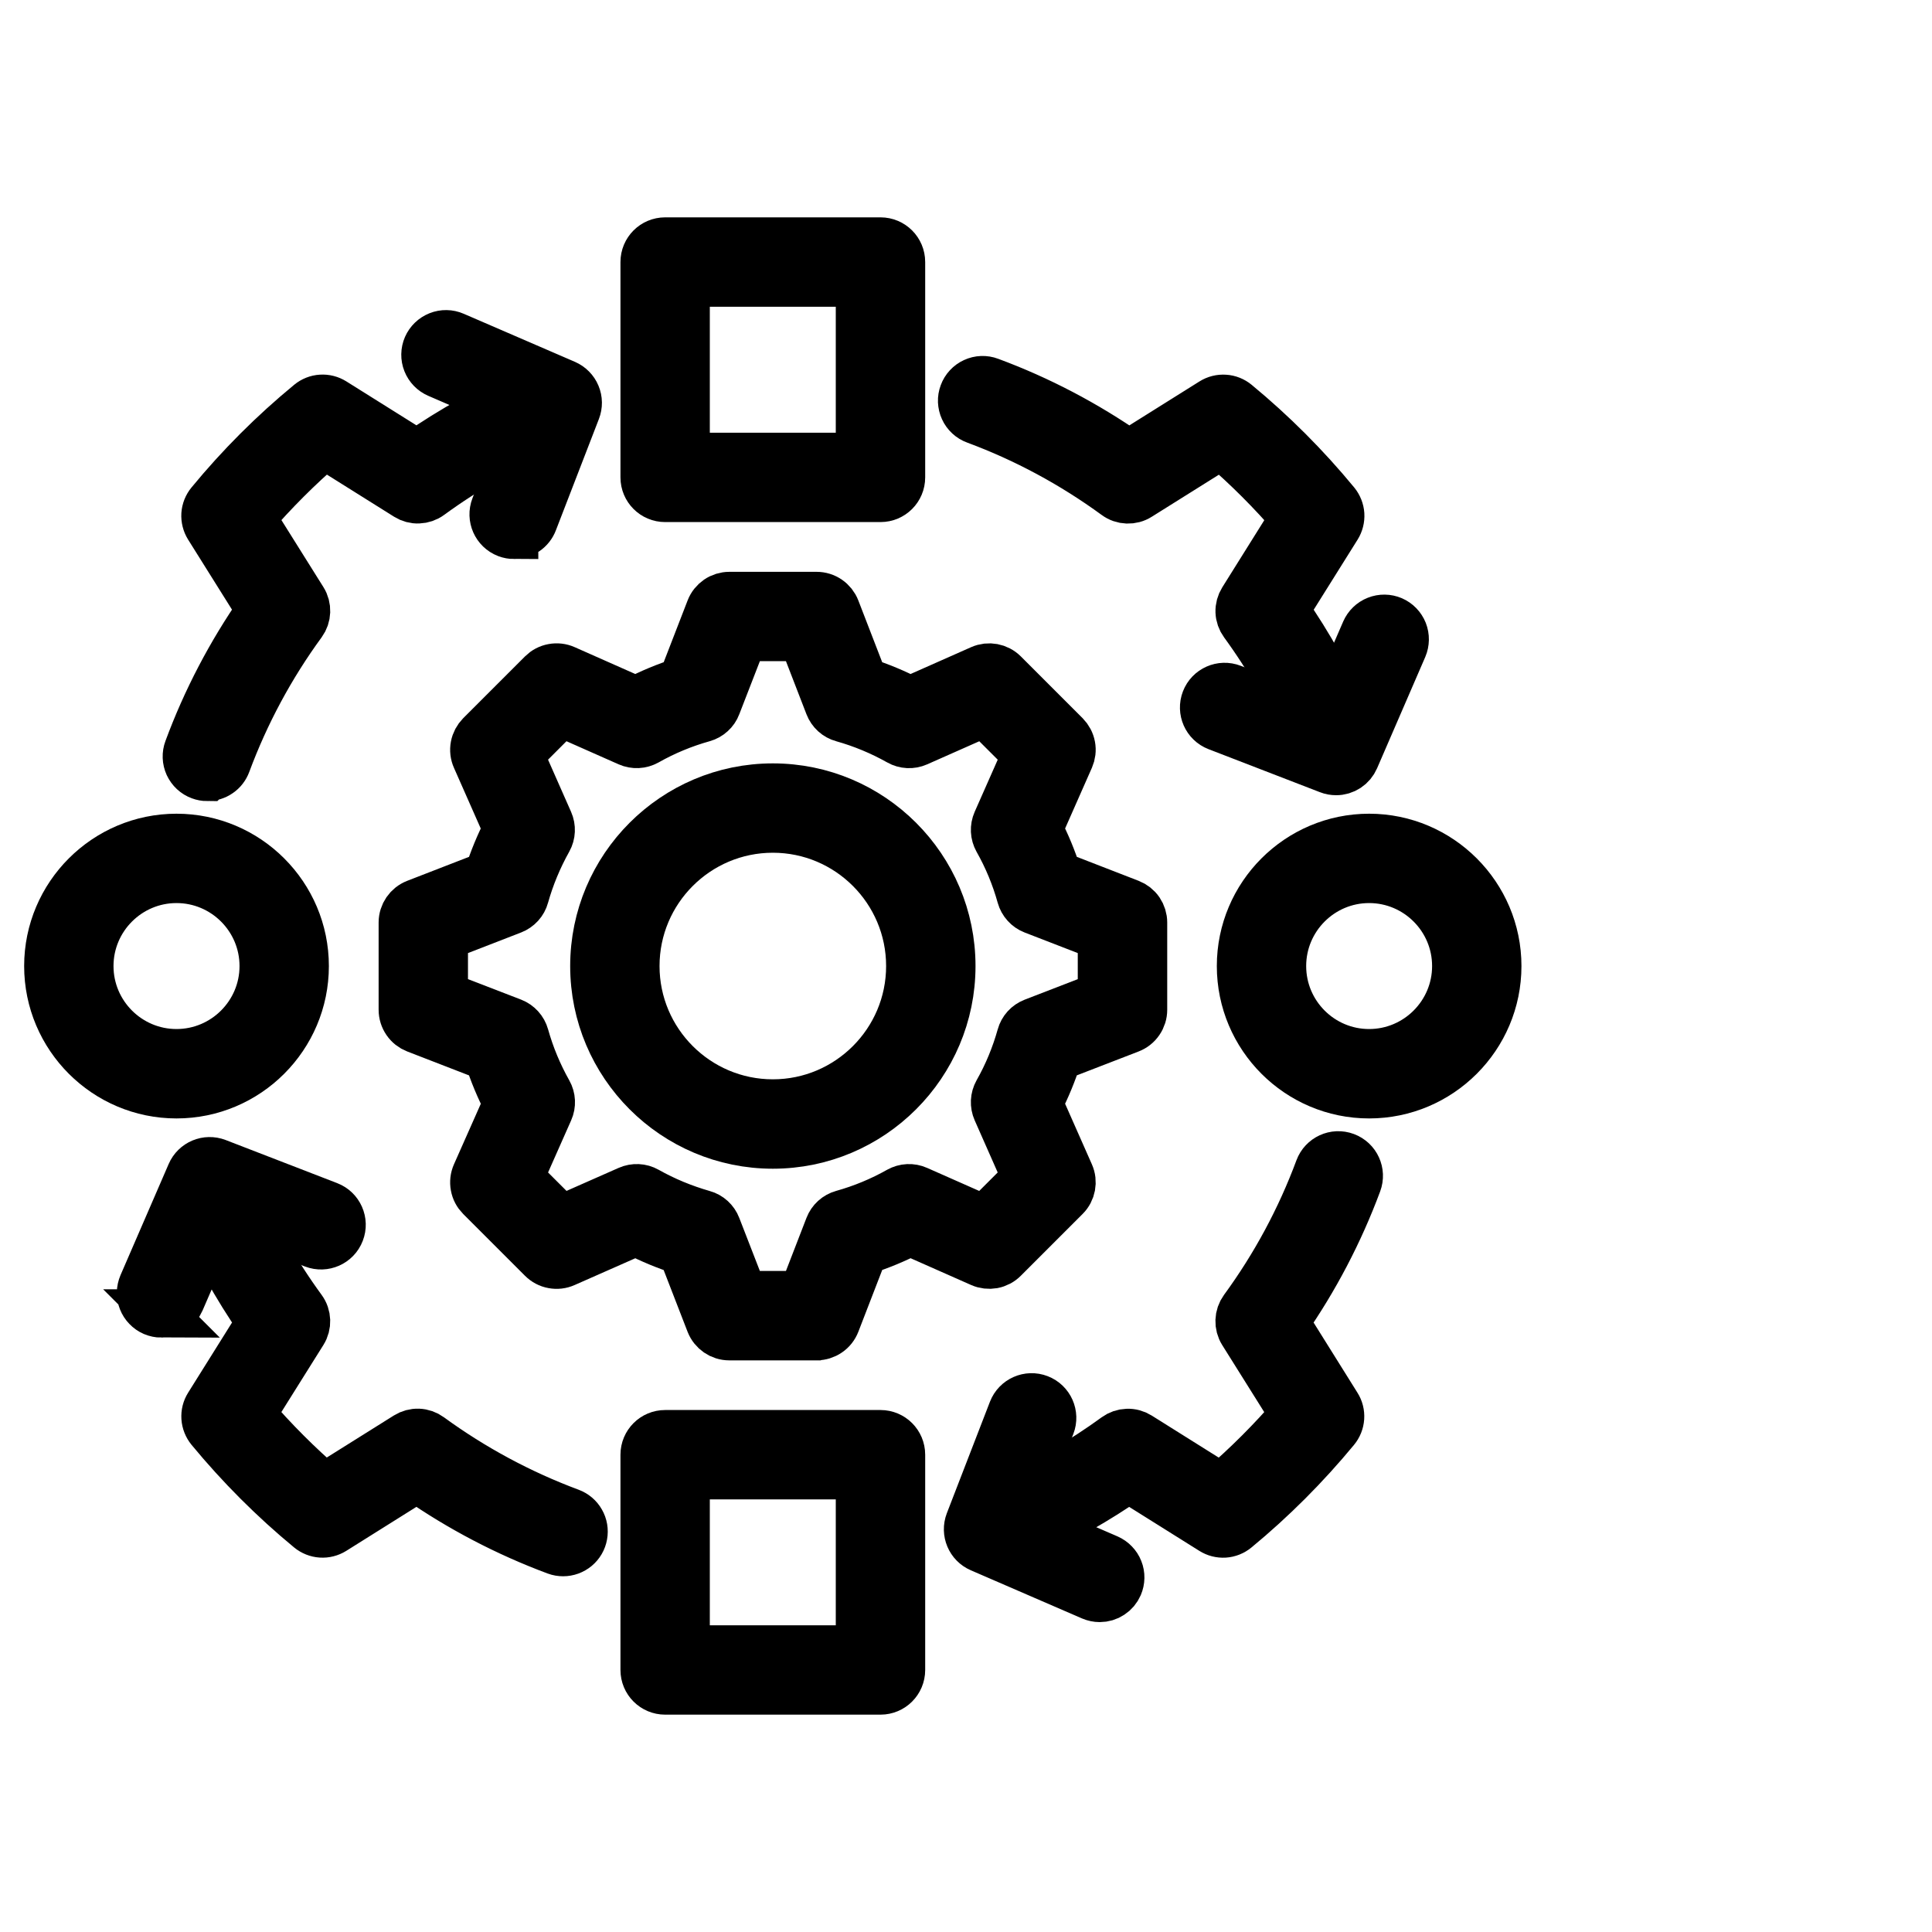
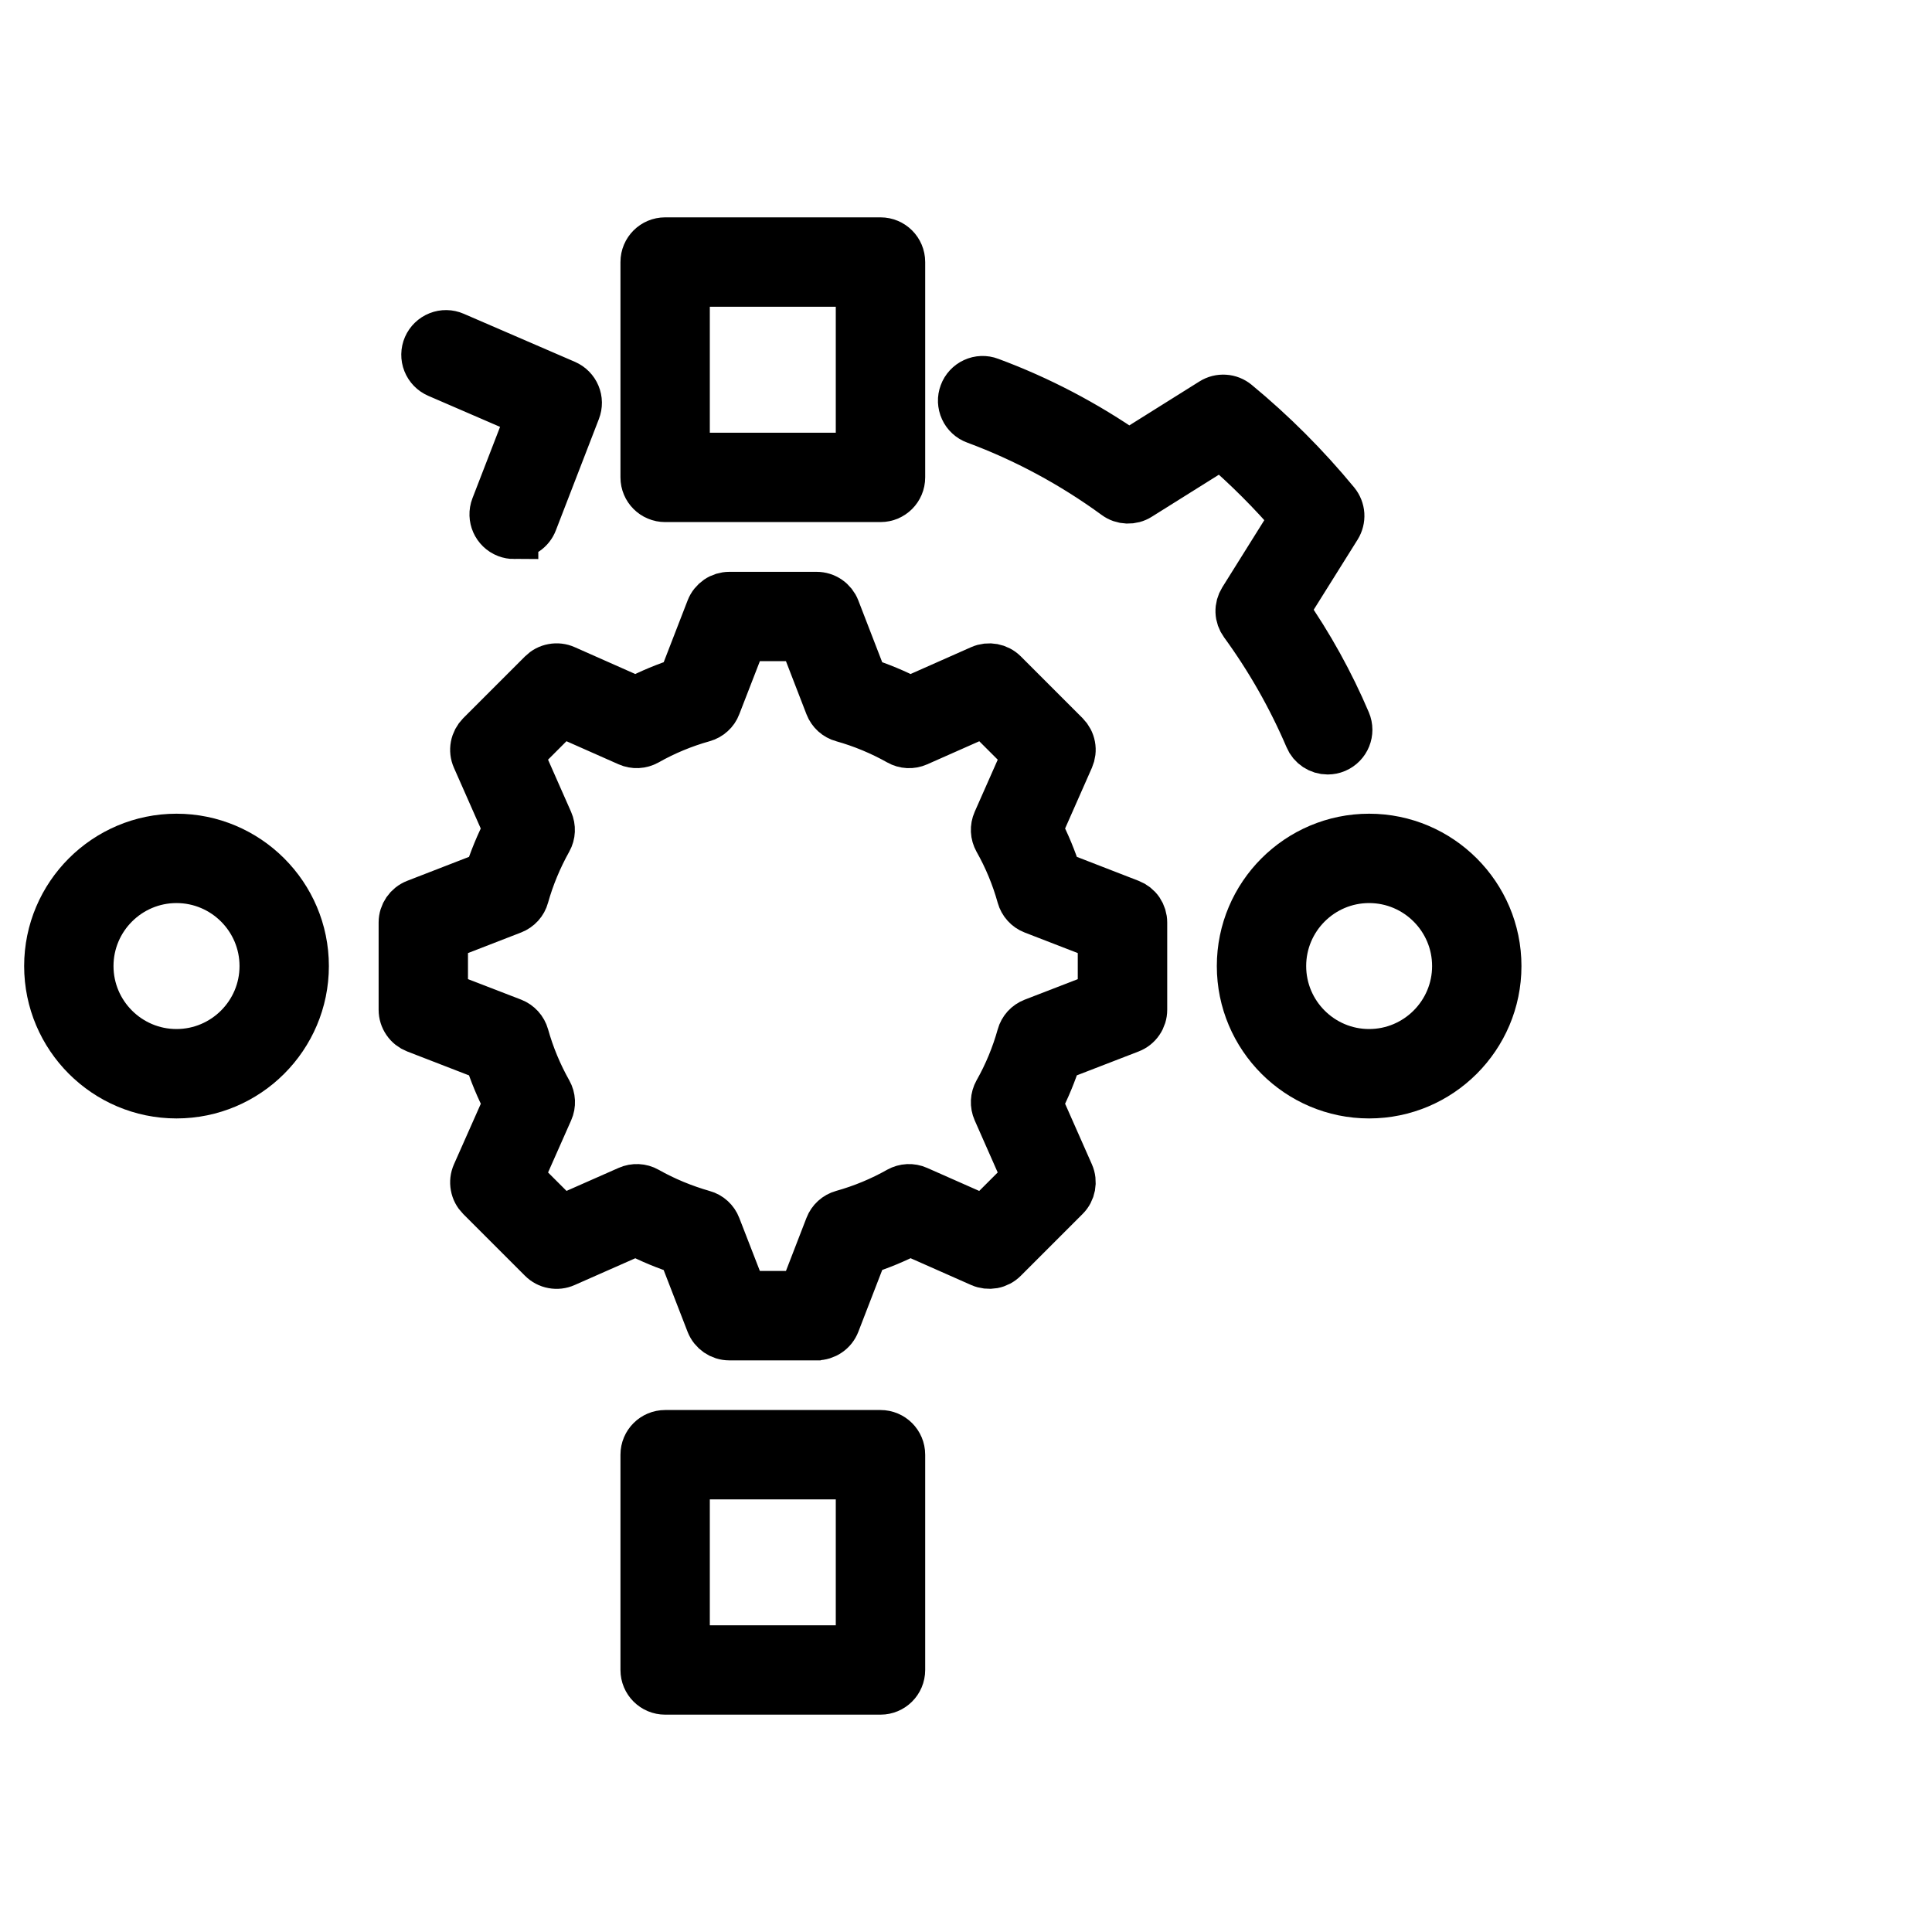
<svg xmlns="http://www.w3.org/2000/svg" viewBox="0 0 40 40" fill="none">
-   <path d="M4.293 16.086C4.242 16.086 4.193 16.077 4.145 16.059C4.093 16.04 4.045 16.011 4.004 15.973C3.963 15.935 3.93 15.889 3.906 15.838C3.883 15.787 3.87 15.733 3.868 15.677C3.866 15.621 3.875 15.565 3.895 15.513C4.272 14.494 4.778 13.527 5.4 12.633L4.318 10.906C4.271 10.83 4.249 10.742 4.254 10.653C4.26 10.564 4.294 10.479 4.351 10.41C4.969 9.659 5.658 8.97 6.409 8.352C6.478 8.295 6.563 8.261 6.652 8.256C6.741 8.25 6.83 8.273 6.905 8.32L8.633 9.403C9.368 8.89 10.155 8.456 10.98 8.108C11.031 8.086 11.086 8.074 11.142 8.074C11.198 8.073 11.253 8.084 11.305 8.105C11.357 8.126 11.404 8.157 11.444 8.196C11.483 8.235 11.515 8.282 11.537 8.334C11.558 8.385 11.57 8.44 11.57 8.496C11.571 8.552 11.56 8.607 11.539 8.659C11.518 8.711 11.487 8.758 11.448 8.797C11.409 8.837 11.362 8.869 11.311 8.89C10.457 9.251 9.648 9.71 8.9 10.257C8.832 10.307 8.75 10.335 8.665 10.338C8.58 10.342 8.496 10.319 8.424 10.274L6.717 9.204C6.176 9.669 5.67 10.176 5.204 10.716L6.273 12.422C6.318 12.494 6.34 12.578 6.337 12.663C6.334 12.748 6.306 12.83 6.256 12.899C5.603 13.792 5.077 14.771 4.692 15.808C4.662 15.889 4.608 15.96 4.536 16.009C4.465 16.059 4.38 16.085 4.294 16.085L4.293 16.086Z" fill="currentColor" stroke="currentColor" />
  <path d="M10.645 11.074C10.594 11.074 10.542 11.065 10.492 11.046C10.272 10.961 10.164 10.714 10.248 10.496L10.993 8.57L9.065 7.736C8.961 7.691 8.88 7.607 8.838 7.502C8.796 7.397 8.798 7.28 8.843 7.176C8.888 7.073 8.972 6.992 9.077 6.95C9.182 6.908 9.299 6.91 9.402 6.955L11.706 7.951C11.806 7.995 11.887 8.076 11.929 8.177C11.972 8.279 11.973 8.392 11.933 8.495L11.042 10.801C11.011 10.882 10.957 10.95 10.886 10.999C10.815 11.047 10.731 11.073 10.645 11.073L10.645 11.074ZM27.488 15.535C27.404 15.535 27.323 15.51 27.253 15.464C27.184 15.418 27.129 15.353 27.097 15.276C26.738 14.436 26.285 13.639 25.747 12.901C25.697 12.833 25.668 12.751 25.665 12.666C25.662 12.581 25.685 12.497 25.73 12.425L26.798 10.718C26.333 10.177 25.828 9.672 25.287 9.206L23.581 10.275C23.509 10.321 23.425 10.343 23.34 10.34C23.255 10.337 23.173 10.309 23.104 10.258C22.204 9.601 21.226 9.075 20.197 8.694C20.144 8.675 20.096 8.645 20.055 8.607C20.014 8.569 19.981 8.524 19.958 8.473C19.934 8.422 19.922 8.367 19.919 8.311C19.917 8.256 19.926 8.2 19.946 8.148C19.965 8.095 19.995 8.047 20.033 8.006C20.071 7.965 20.116 7.932 20.167 7.909C20.218 7.885 20.273 7.872 20.329 7.87C20.384 7.868 20.44 7.877 20.492 7.897C21.506 8.272 22.473 8.779 23.371 9.404L25.099 8.321C25.175 8.273 25.264 8.251 25.353 8.257C25.442 8.262 25.527 8.296 25.596 8.353C26.345 8.971 27.034 9.661 27.652 10.411C27.708 10.48 27.742 10.565 27.748 10.654C27.753 10.743 27.731 10.831 27.684 10.907L26.602 12.635C27.106 13.359 27.536 14.134 27.88 14.943C27.972 15.159 27.872 15.408 27.655 15.501C27.601 15.524 27.544 15.535 27.489 15.535H27.488Z" fill="currentColor" stroke="currentColor" />
-   <path d="M27.661 15.964C27.61 15.964 27.558 15.955 27.508 15.935L25.201 15.044C24.982 14.96 24.873 14.713 24.958 14.494C25.042 14.275 25.289 14.166 25.508 14.251L27.433 14.995L28.268 13.067C28.313 12.964 28.397 12.882 28.502 12.841C28.607 12.799 28.724 12.801 28.827 12.845C28.931 12.89 29.012 12.975 29.054 13.079C29.095 13.184 29.093 13.301 29.049 13.405L28.052 15.708C28.019 15.784 27.965 15.849 27.895 15.895C27.826 15.94 27.745 15.965 27.662 15.964L27.661 15.964ZM21.121 31.817C20.959 31.817 20.804 31.723 20.733 31.566C20.637 31.351 20.733 31.1 20.947 31.003C21.701 30.664 22.426 30.241 23.103 29.748C23.172 29.698 23.253 29.67 23.338 29.667C23.423 29.663 23.507 29.686 23.579 29.731L25.285 30.801C25.826 30.334 26.331 29.829 26.797 29.288L25.728 27.582C25.683 27.51 25.661 27.426 25.664 27.341C25.667 27.256 25.695 27.174 25.745 27.105C26.398 26.212 26.925 25.234 27.31 24.197C27.392 23.977 27.636 23.865 27.856 23.947C28.076 24.029 28.188 24.273 28.106 24.493C27.727 25.512 27.221 26.479 26.6 27.371L27.681 29.1C27.729 29.175 27.751 29.264 27.745 29.353C27.739 29.442 27.705 29.527 27.648 29.596C27.028 30.347 26.337 31.039 25.592 31.653C25.523 31.71 25.438 31.744 25.349 31.75C25.26 31.755 25.172 31.733 25.096 31.685L23.368 30.602C22.714 31.057 22.02 31.451 21.294 31.778C21.238 31.804 21.178 31.816 21.12 31.816L21.121 31.817Z" fill="currentColor" stroke="currentColor" />
-   <path d="M22.768 33.084C22.712 33.084 22.655 33.072 22.6 33.049L20.298 32.052C20.089 31.962 19.988 31.722 20.07 31.509L20.962 29.202C21.047 28.983 21.293 28.874 21.512 28.959C21.731 29.043 21.84 29.29 21.756 29.508L21.011 31.434L22.938 32.268C22.989 32.291 23.036 32.323 23.074 32.363C23.113 32.403 23.144 32.45 23.164 32.502C23.185 32.554 23.195 32.61 23.194 32.666C23.193 32.721 23.181 32.776 23.159 32.828C23.126 32.904 23.072 32.969 23.002 33.014C22.933 33.06 22.852 33.084 22.768 33.084ZM11.66 32.135C11.611 32.135 11.56 32.127 11.512 32.109C10.492 31.729 9.525 31.223 8.632 30.601L6.904 31.685C6.828 31.732 6.74 31.755 6.65 31.749C6.561 31.743 6.476 31.709 6.408 31.653C5.663 31.039 4.971 30.346 4.351 29.595C4.295 29.526 4.261 29.441 4.255 29.352C4.249 29.263 4.271 29.175 4.319 29.099L5.401 27.37C4.89 26.636 4.456 25.851 4.108 25.028C4.017 24.811 4.117 24.562 4.334 24.471C4.55 24.38 4.799 24.48 4.891 24.697C5.25 25.547 5.709 26.357 6.255 27.104C6.358 27.245 6.364 27.434 6.272 27.581L5.203 29.287C5.67 29.829 6.176 30.336 6.714 30.799L8.42 29.73C8.492 29.685 8.576 29.662 8.661 29.665C8.746 29.668 8.828 29.697 8.896 29.747C9.79 30.399 10.769 30.926 11.806 31.312C11.9 31.347 11.978 31.413 12.027 31.5C12.077 31.586 12.094 31.688 12.076 31.785C12.059 31.884 12.007 31.972 11.931 32.036C11.854 32.1 11.758 32.135 11.658 32.135H11.66Z" fill="currentColor" stroke="currentColor" />
-   <path d="M3.344 27.194C3.288 27.194 3.23 27.182 3.175 27.159C3.124 27.137 3.078 27.105 3.039 27.064C3 27.024 2.969 26.977 2.949 26.925C2.928 26.873 2.918 26.817 2.919 26.762C2.92 26.706 2.932 26.651 2.954 26.599L3.951 24.298C4.041 24.088 4.281 23.988 4.494 24.07L6.801 24.962C7.02 25.046 7.129 25.293 7.044 25.511C6.96 25.73 6.713 25.839 6.494 25.755L4.568 25.01L3.734 26.936C3.701 27.013 3.646 27.078 3.577 27.123C3.508 27.169 3.426 27.193 3.343 27.193L3.344 27.194Z" fill="currentColor" stroke="currentColor" />
  <path d="M18.23 10.309H13.771C13.536 10.309 13.346 10.119 13.346 9.884V5.425C13.346 5.19 13.536 5 13.771 5H18.23C18.465 5 18.655 5.19 18.655 5.425V9.884C18.655 10.119 18.465 10.309 18.23 10.309ZM14.196 9.459H17.804V5.851H14.196V9.459ZM18.23 35H13.771C13.536 35 13.346 34.81 13.346 34.575V30.118C13.346 29.883 13.536 29.693 13.771 29.693H18.23C18.465 29.693 18.655 29.883 18.655 30.118V34.575C18.655 34.81 18.465 35 18.23 35ZM14.196 34.15H17.804V30.543H14.196V34.15ZM28.346 22.656C26.883 22.656 25.693 21.465 25.693 20.001C25.693 18.538 26.883 17.347 28.346 17.347C29.808 17.347 31 18.538 31 20.001C31 21.465 29.809 22.656 28.346 22.656ZM28.346 18.197C27.352 18.197 26.543 19.006 26.543 20.001C26.543 20.996 27.351 21.805 28.346 21.805C29.34 21.805 30.15 20.996 30.15 20.001C30.15 19.006 29.34 18.197 28.346 18.197ZM3.654 22.656C2.191 22.656 1 21.465 1 20.001C1 18.538 2.191 17.347 3.654 17.347C5.118 17.347 6.309 18.538 6.309 20.001C6.309 21.465 5.118 22.656 3.654 22.656ZM3.654 18.197C2.66 18.197 1.85 19.006 1.85 20.001C1.85 20.996 2.66 21.805 3.654 21.805C4.649 21.805 5.459 20.996 5.459 20.001C5.459 19.006 4.649 18.197 3.654 18.197Z" fill="currentColor" stroke="currentColor" />
  <path d="M16.906 27.665H15.099C14.923 27.665 14.766 27.556 14.702 27.393L14.122 25.896C13.792 25.791 13.472 25.658 13.165 25.499L11.695 26.148C11.617 26.183 11.53 26.193 11.446 26.177C11.361 26.162 11.284 26.121 11.223 26.06L9.944 24.781C9.883 24.72 9.842 24.643 9.827 24.558C9.811 24.474 9.821 24.387 9.856 24.308L10.507 22.84C10.346 22.53 10.213 22.21 10.109 21.883L8.611 21.303C8.531 21.272 8.462 21.218 8.414 21.147C8.365 21.076 8.339 20.992 8.339 20.907V19.099C8.339 18.924 8.447 18.767 8.611 18.703L10.109 18.122C10.213 17.796 10.345 17.476 10.505 17.165L9.856 15.695C9.821 15.617 9.811 15.53 9.827 15.446C9.843 15.361 9.884 15.284 9.944 15.223L11.223 13.944C11.284 13.883 11.361 13.842 11.446 13.827C11.53 13.811 11.618 13.821 11.696 13.856L13.165 14.507C13.474 14.346 13.795 14.213 14.123 14.109L14.703 12.611C14.734 12.53 14.789 12.462 14.86 12.413C14.93 12.365 15.014 12.339 15.1 12.339H16.907C16.993 12.339 17.077 12.365 17.148 12.414C17.218 12.462 17.273 12.531 17.304 12.611L17.883 14.109C18.21 14.213 18.531 14.346 18.84 14.507L20.309 13.856C20.47 13.785 20.657 13.82 20.782 13.944L22.061 15.223C22.121 15.284 22.162 15.361 22.178 15.446C22.194 15.53 22.183 15.617 22.149 15.695L21.5 17.165C21.659 17.471 21.791 17.792 21.896 18.122L23.394 18.703C23.474 18.734 23.543 18.788 23.592 18.859C23.64 18.93 23.666 19.014 23.666 19.099V20.907C23.666 20.992 23.64 21.076 23.591 21.147C23.543 21.218 23.474 21.272 23.394 21.303L21.896 21.882C21.791 22.213 21.658 22.534 21.5 22.84L22.149 24.308C22.22 24.468 22.185 24.657 22.061 24.78L20.782 26.059C20.722 26.12 20.644 26.161 20.56 26.177C20.476 26.192 20.388 26.182 20.31 26.148L18.841 25.498C18.534 25.657 18.214 25.79 17.884 25.894L17.305 27.392C17.274 27.472 17.22 27.541 17.149 27.589C17.078 27.638 16.994 27.664 16.909 27.664L16.906 27.665ZM15.39 26.814H16.615L17.164 25.394C17.212 25.269 17.317 25.174 17.446 25.138C17.853 25.024 18.244 24.862 18.611 24.655C18.669 24.623 18.733 24.604 18.8 24.601C18.866 24.598 18.932 24.61 18.992 24.637L20.385 25.253L21.252 24.386L20.637 22.993C20.61 22.932 20.598 22.866 20.601 22.8C20.604 22.734 20.623 22.669 20.655 22.611C20.863 22.244 21.024 21.853 21.138 21.447C21.155 21.383 21.188 21.324 21.232 21.275C21.277 21.226 21.332 21.188 21.394 21.164L22.814 20.615V19.39L21.394 18.84C21.332 18.816 21.277 18.778 21.233 18.729C21.188 18.68 21.156 18.621 21.138 18.557C21.025 18.15 20.863 17.759 20.655 17.391C20.623 17.333 20.604 17.269 20.601 17.203C20.598 17.137 20.61 17.071 20.637 17.01L21.253 15.617L20.386 14.751L18.993 15.368C18.871 15.422 18.729 15.415 18.613 15.349C18.245 15.142 17.853 14.979 17.447 14.865C17.383 14.848 17.324 14.815 17.275 14.771C17.226 14.726 17.188 14.671 17.164 14.609L16.615 13.189H15.39L14.839 14.609C14.816 14.671 14.778 14.726 14.729 14.77C14.68 14.815 14.621 14.847 14.557 14.865C14.15 14.979 13.759 15.141 13.391 15.349C13.333 15.381 13.269 15.4 13.203 15.403C13.137 15.406 13.071 15.394 13.01 15.367L11.617 14.75L10.751 15.617L11.366 17.01C11.42 17.132 11.414 17.273 11.349 17.389C11.14 17.763 10.977 18.156 10.865 18.556C10.848 18.62 10.815 18.679 10.771 18.728C10.726 18.777 10.671 18.815 10.61 18.839L9.189 19.39V20.615L10.61 21.163C10.735 21.212 10.83 21.317 10.866 21.446C10.98 21.853 11.143 22.244 11.35 22.612C11.416 22.729 11.423 22.87 11.368 22.993L10.751 24.386L11.618 25.252L13.011 24.637C13.072 24.61 13.137 24.598 13.204 24.601C13.27 24.604 13.334 24.622 13.392 24.655C13.757 24.861 14.15 25.023 14.559 25.14C14.622 25.157 14.681 25.19 14.729 25.234C14.778 25.279 14.816 25.334 14.839 25.395L15.39 26.814H15.39Z" fill="currentColor" stroke="currentColor" />
-   <path d="M16.001 23.697C13.963 23.697 12.305 22.039 12.305 20.001C12.305 17.962 13.963 16.305 16.001 16.305C18.039 16.305 19.697 17.962 19.697 20.001C19.697 22.039 18.039 23.697 16.001 23.697ZM16.001 17.155C14.431 17.155 13.155 18.431 13.155 20.001C13.155 21.57 14.431 22.846 16.001 22.846C17.57 22.846 18.846 21.57 18.846 20.001C18.846 18.431 17.57 17.155 16.001 17.155Z" fill="currentColor" stroke="currentColor" />
</svg>